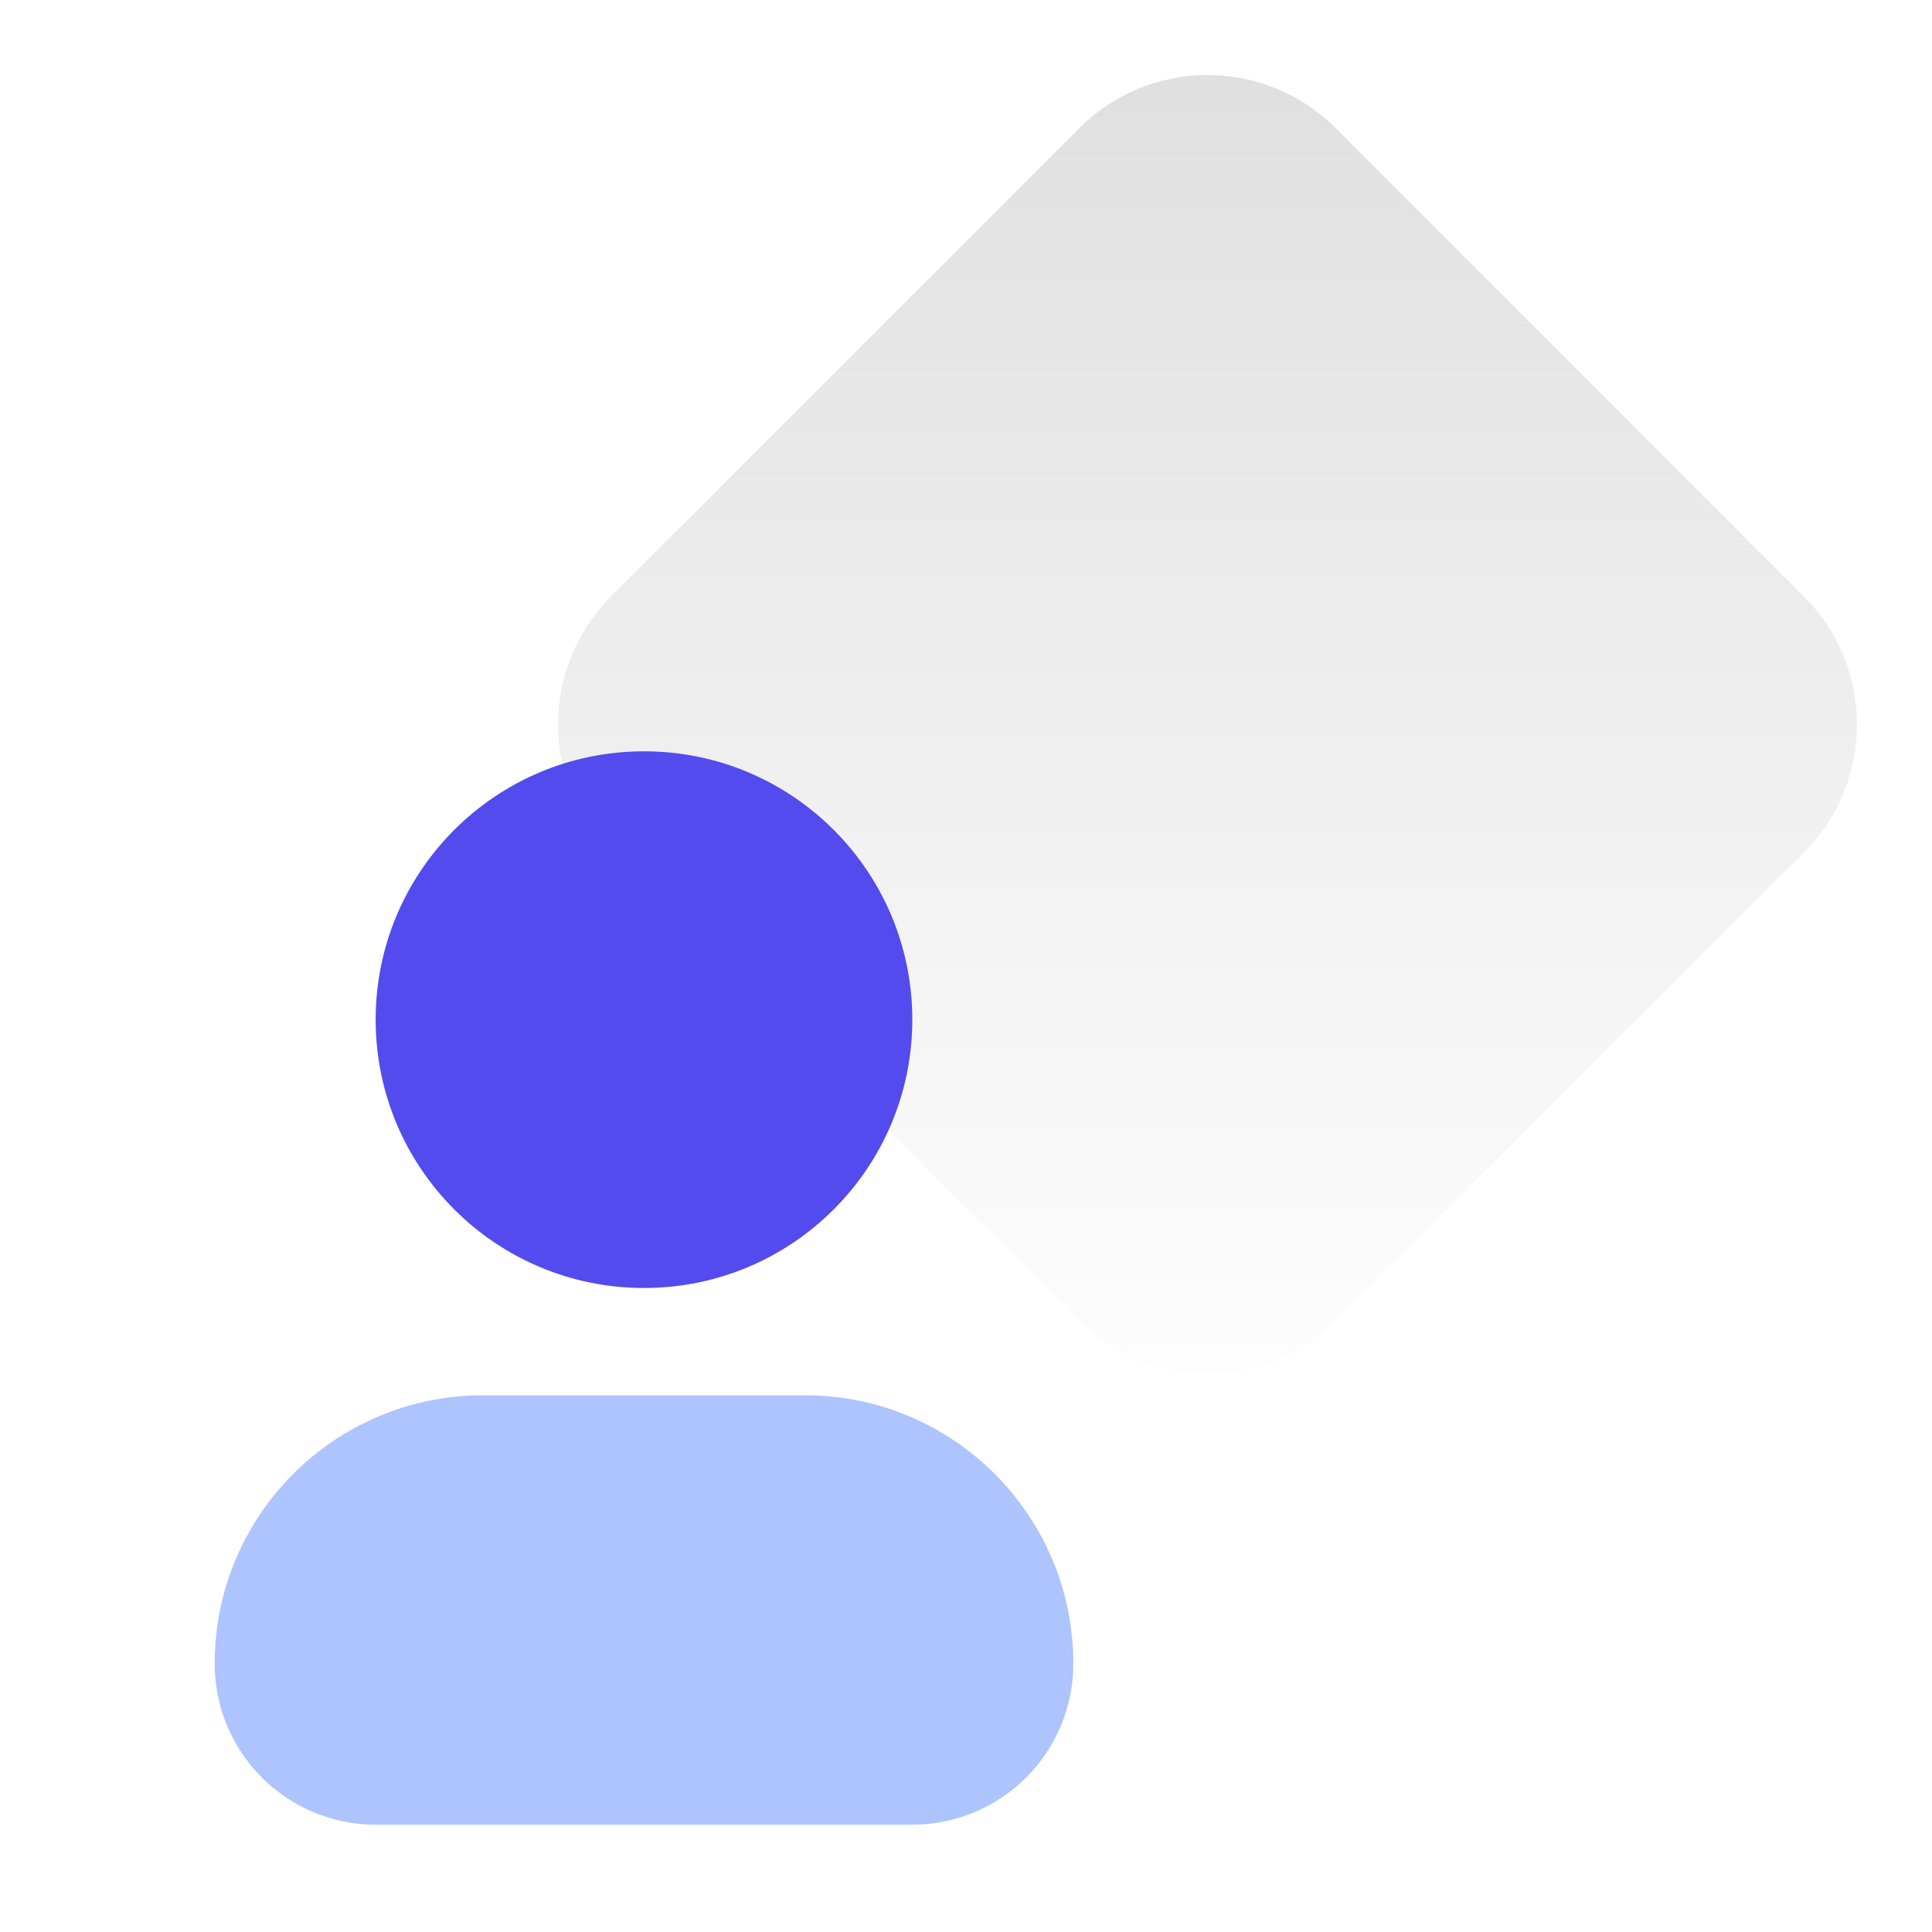
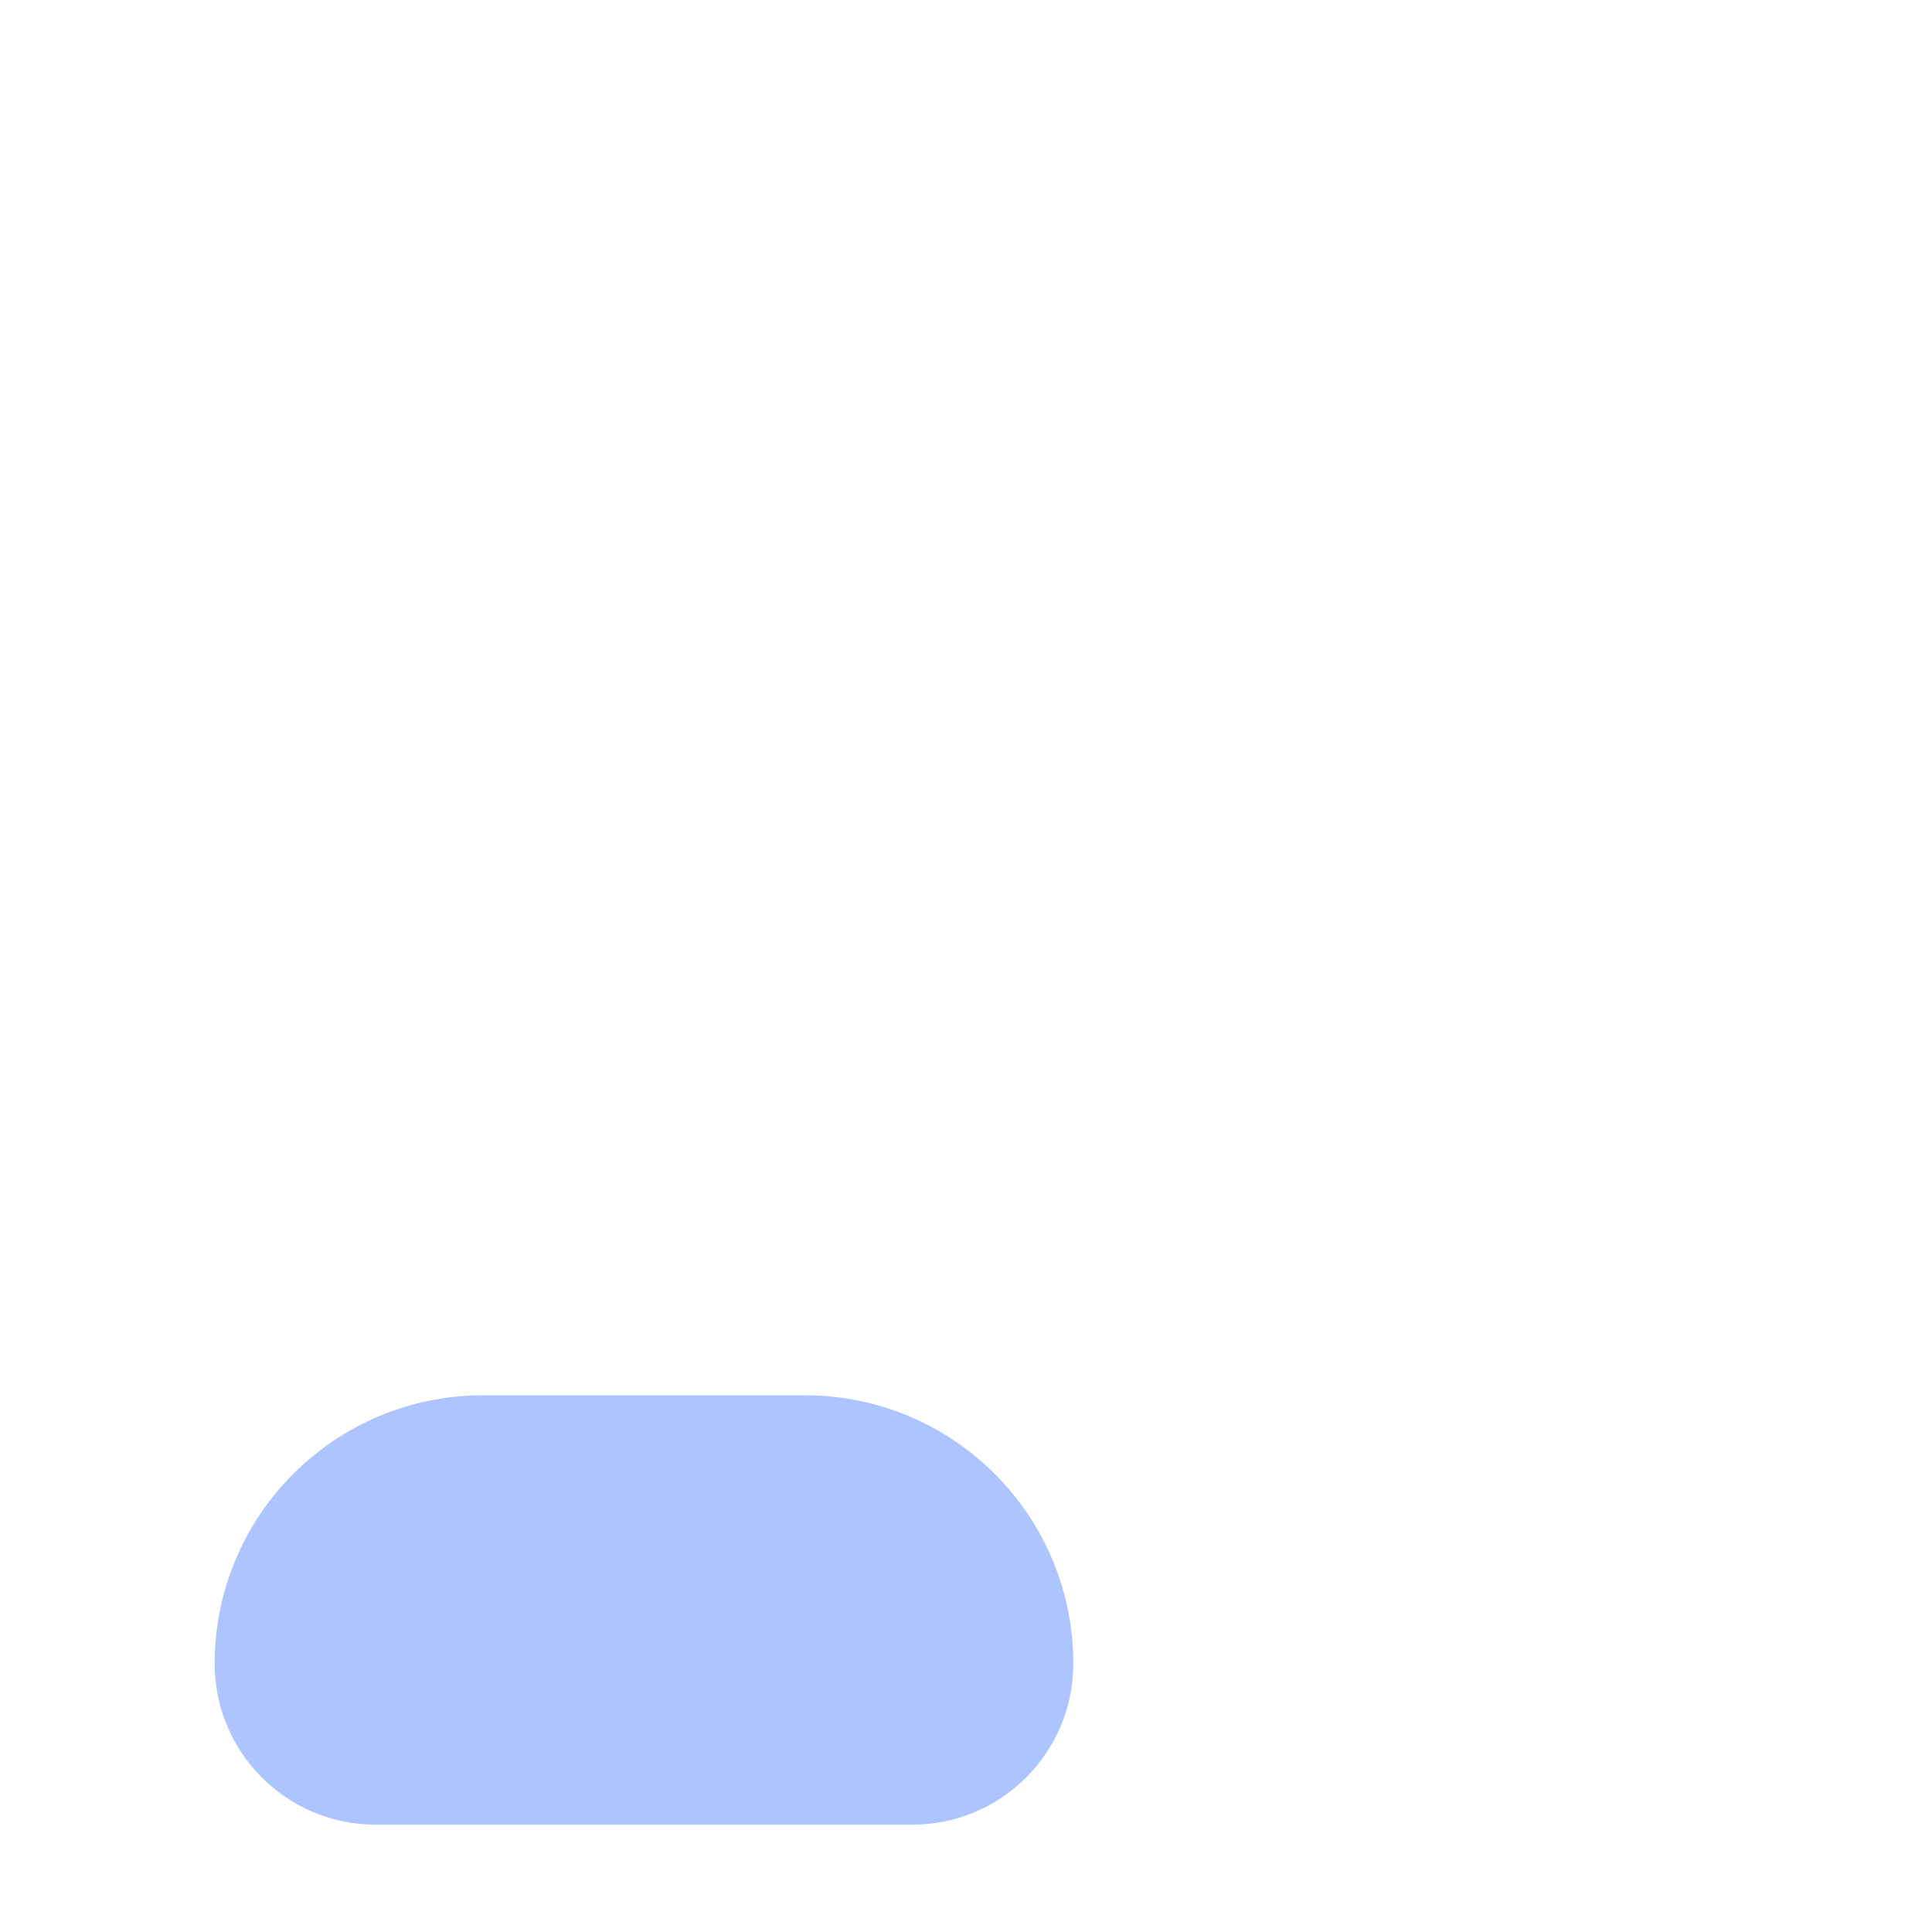
<svg xmlns="http://www.w3.org/2000/svg" width="48" height="48" viewBox="0 0 48 48" fill="none">
-   <path d="M26.818 3.182C28.575 1.425 31.425 1.425 33.182 3.182L44.818 14.818C46.575 16.575 46.575 19.425 44.818 21.182L33.182 32.818C31.425 34.575 28.575 34.575 26.818 32.818L15.182 21.182C13.425 19.425 13.425 16.575 15.182 14.818L26.818 3.182Z" fill="url(#paint0_linear_44_1156)" />
  <path fill-rule="evenodd" clip-rule="evenodd" d="M5.333 41.333C5.333 37.651 8.318 34.666 12 34.666H20C23.682 34.666 26.666 37.651 26.666 41.333C26.666 43.542 24.875 45.333 22.666 45.333H9.333C7.124 45.333 5.333 43.542 5.333 41.333Z" fill="#AEC4FE" />
-   <path d="M16 18.666C12.318 18.666 9.333 21.651 9.333 25.333C9.333 29.015 12.318 32 16 32C19.682 32 22.666 29.015 22.666 25.333C22.666 21.651 19.682 18.666 16 18.666Z" fill="#534BED" />
  <defs>
    <linearGradient id="paint0_linear_44_1156" x1="30" y1="0" x2="30" y2="36" gradientUnits="userSpaceOnUse">
      <stop stop-color="#DEDEDE" />
      <stop offset="1" stop-color="#DEDEDE" stop-opacity="0" />
    </linearGradient>
  </defs>
</svg>